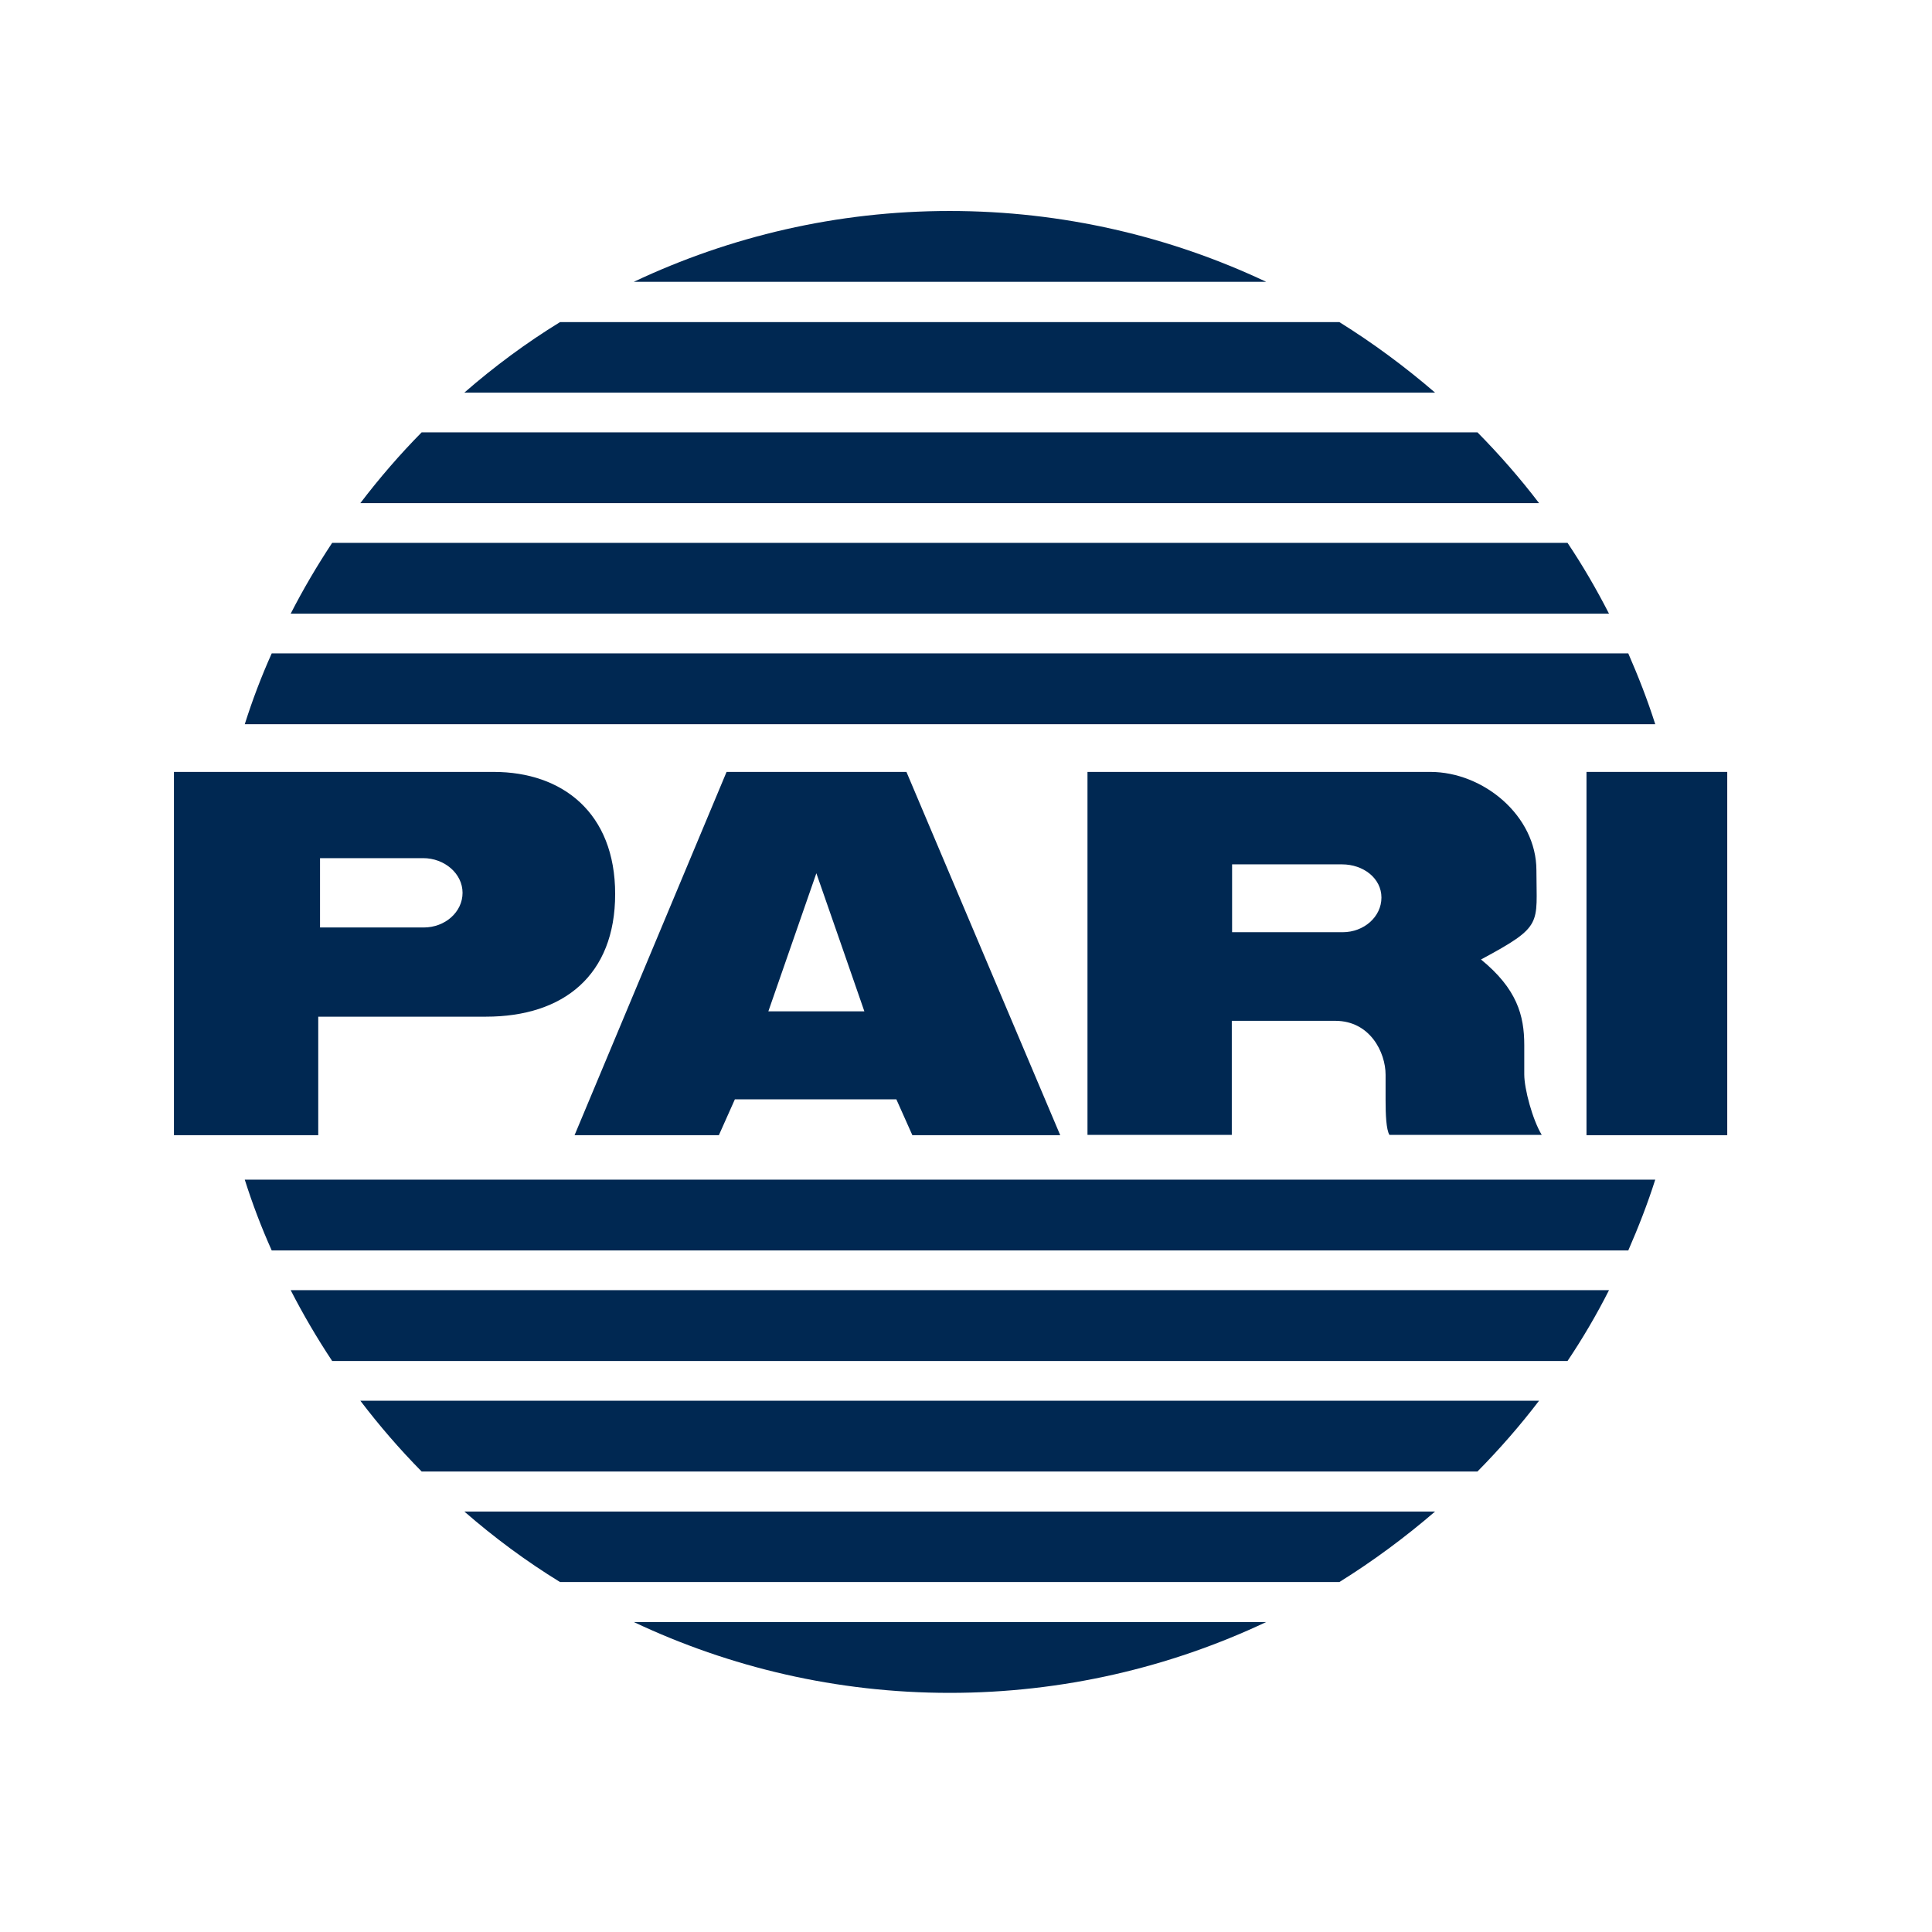
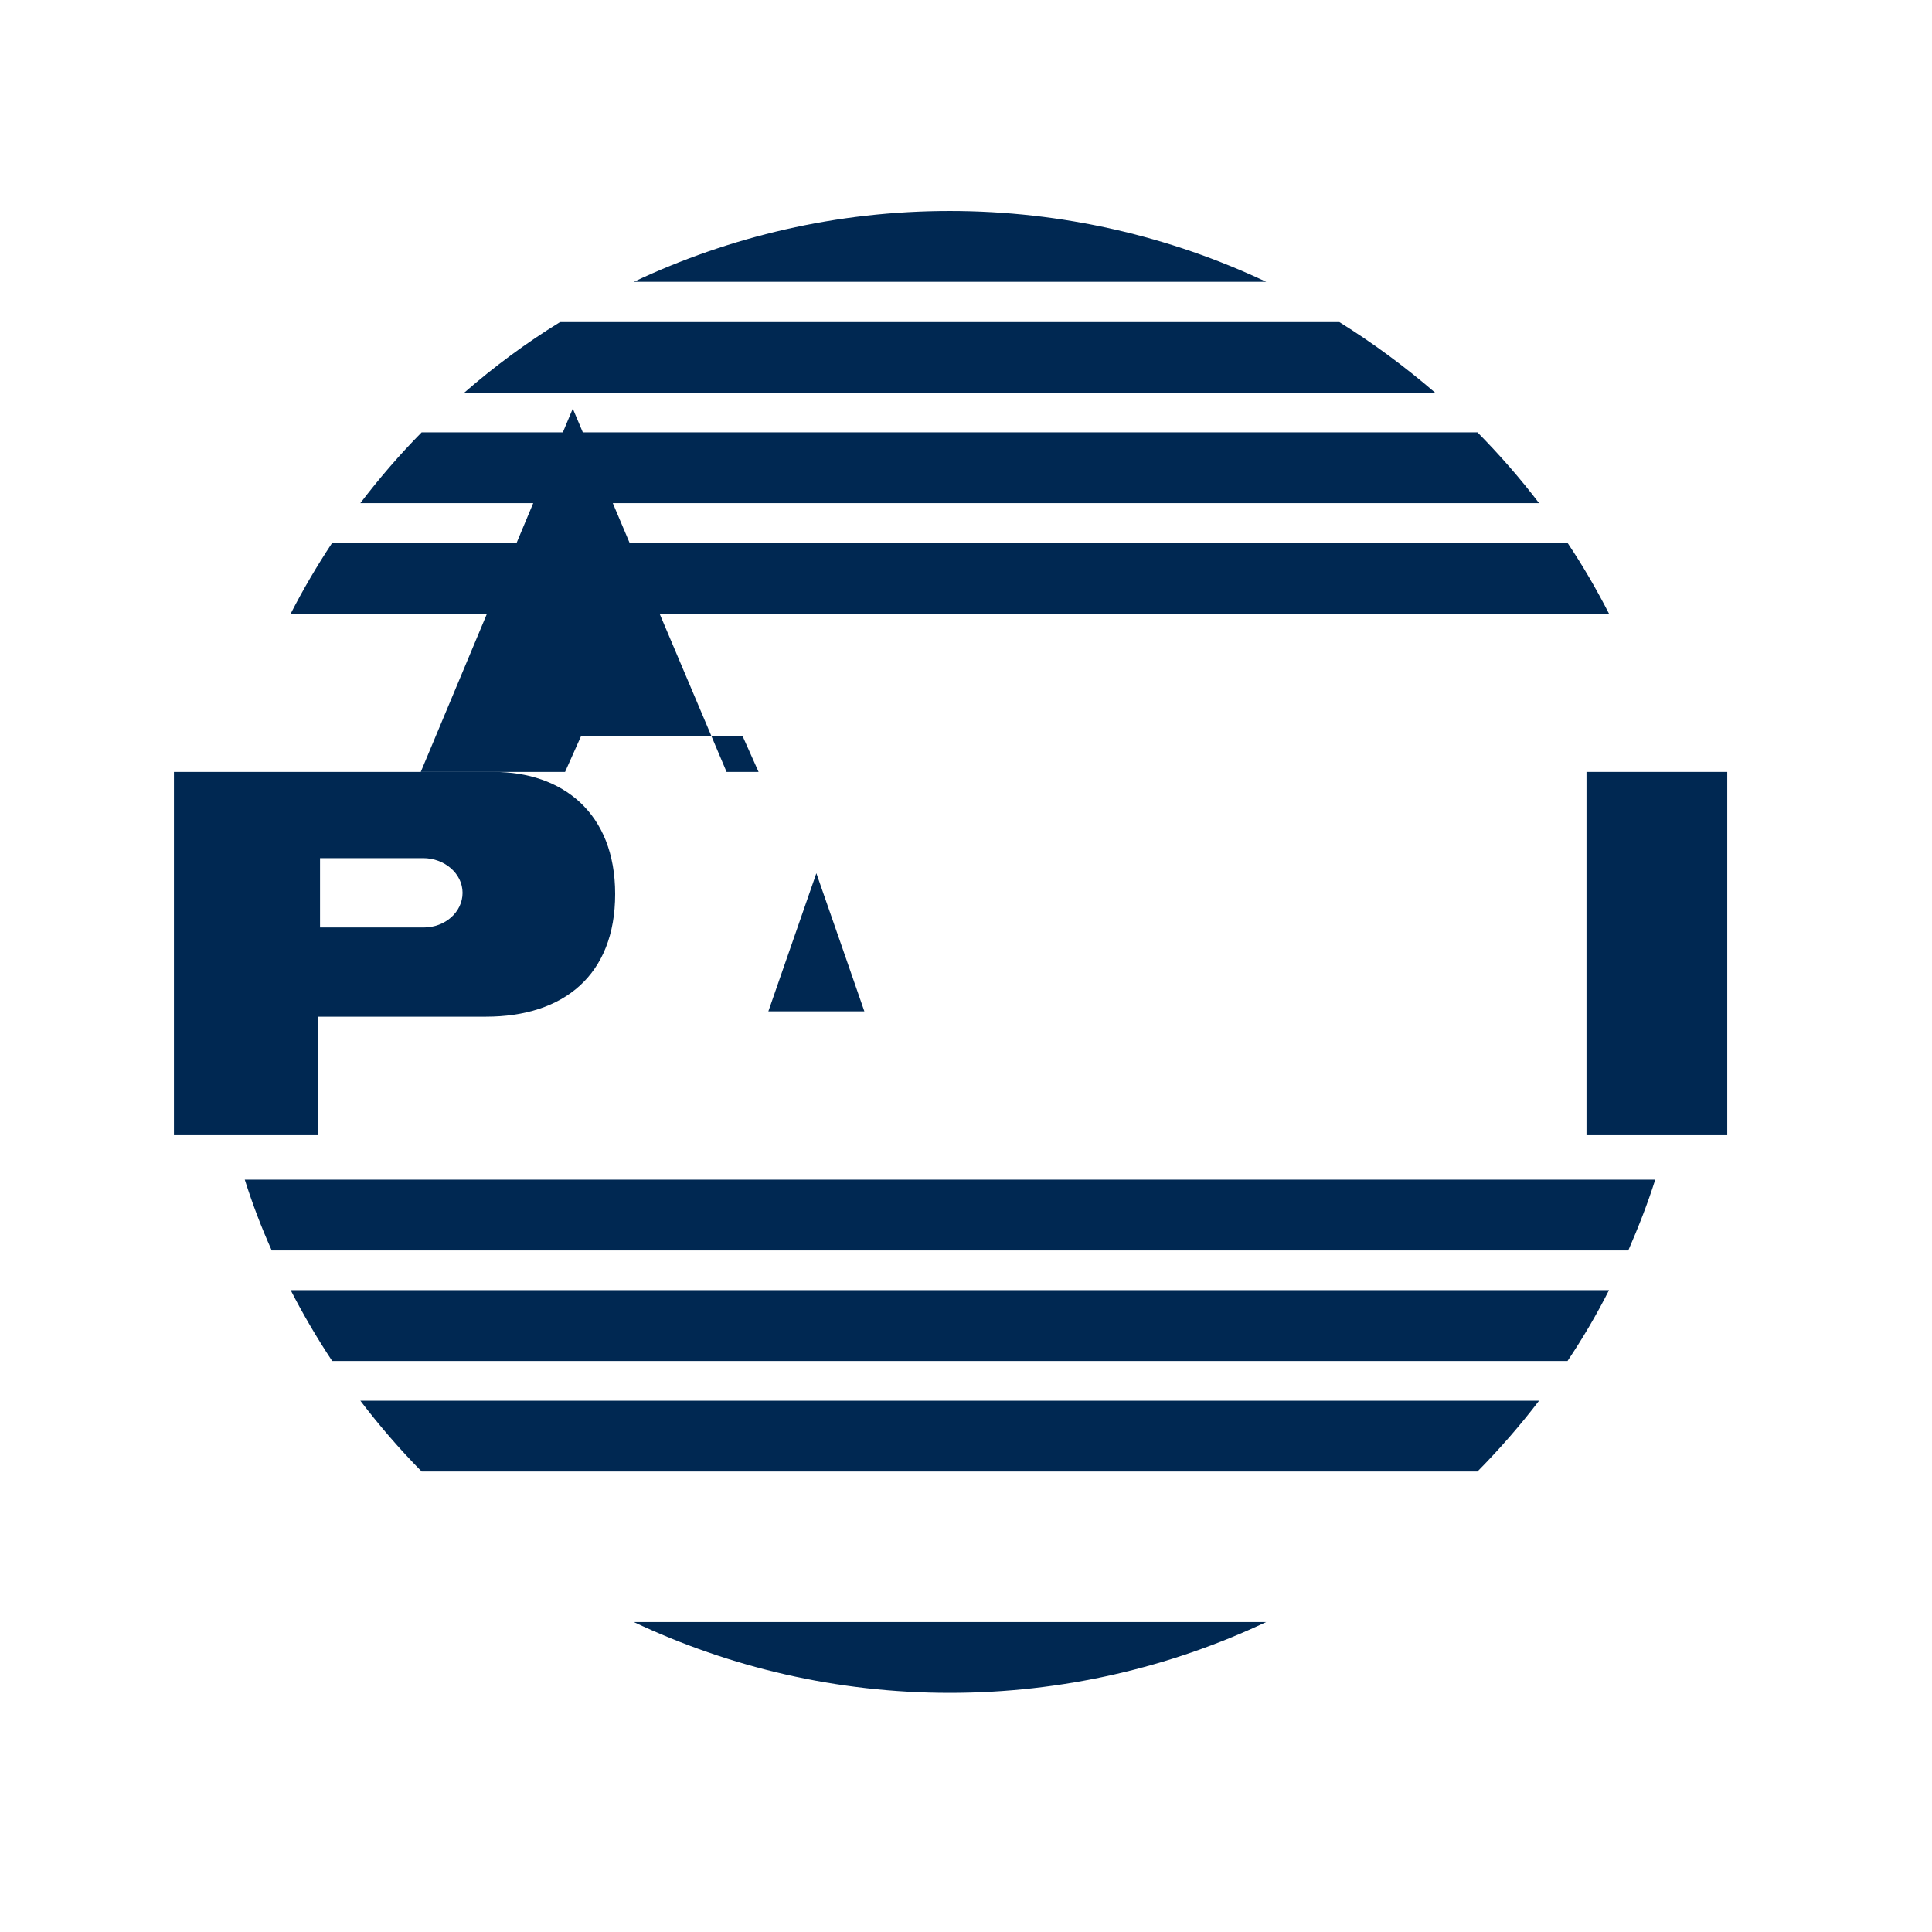
<svg xmlns="http://www.w3.org/2000/svg" id="layer" version="1.1" viewBox="0 0 652 652">
  <defs>
    <style> .st0, .st1 { fill: #002852; } .st1 { fill-rule: evenodd; } </style>
  </defs>
  <path class="st0" d="M213.9,547.4c32.4,15.3,68.5,23.9,106.6,23.9s74.4-8.6,106.8-23.9h-213.4Z" />
  <path class="st0" d="M213.9,95.1c32.4-15.3,68.5-23.9,106.6-23.9s74.4,8.6,106.8,23.9h-213.4Z" />
  <path class="st0" d="M156.7,132.5c10.1-8.8,20.9-16.8,32.3-23.8h263c11.4,7.1,22.2,15.1,32.3,23.8H156.7Z" />
  <path class="st0" d="M121.6,169.8c6.4-8.4,13.3-16.4,20.7-23.9h356.3c7.4,7.5,14.4,15.5,20.8,23.9H121.6Z" />
  <path class="st0" d="M98.1,207.1c4.2-8.2,8.9-16.2,14-23.9h416.9c5.1,7.6,9.8,15.7,14,23.9H98.1Z" />
-   <path class="st0" d="M82.6,244.4c2.6-8.2,5.6-16.1,9.1-23.9h457.8c3.4,7.8,6.5,15.7,9.1,23.9H82.6Z" />
-   <path class="st0" d="M156.7,510.1c10.1,8.8,20.9,16.8,32.3,23.8h263c11.4-7.1,22.2-15.1,32.3-23.8H156.7Z" />
  <path class="st0" d="M121.6,472.7c6.4,8.4,13.3,16.4,20.7,23.9h356.3c7.4-7.5,14.4-15.5,20.8-23.9H121.6Z" />
  <path class="st0" d="M98.1,435.4c4.2,8.2,8.9,16.2,14,23.9h416.9c5.1-7.6,9.8-15.6,14-23.9H98.1Z" />
  <path class="st0" d="M82.6,398.1c2.6,8.2,5.6,16.1,9.1,23.9h457.8c3.4-7.8,6.5-15.7,9.1-23.9H82.6Z" />
  <rect class="st0" x="535.4" y="260.5" width="47.5" height="122.6" />
-   <path class="st1" d="M245.2,260.5h60.7l51.9,122.6h-49.9l-5.4-12.1h-54.5l-5.4,12.1h-48.7l51.3-122.6h0ZM275.5,294.7l-16.2,46.6h32.4c0-.1-16.2-46.6-16.2-46.6h0Z" />
+   <path class="st1" d="M245.2,260.5h60.7h-49.9l-5.4-12.1h-54.5l-5.4,12.1h-48.7l51.3-122.6h0ZM275.5,294.7l-16.2,46.6h32.4c0-.1-16.2-46.6-16.2-46.6h0Z" />
  <path class="st1" d="M142.8,289.6c7.2,0,13.3,5.2,13.3,11.7s-5.9,11.7-13.1,11.7h-35v-23.4h34.8ZM166.6,260.5c23.2,0,41,13.8,41,41.2s-17.4,41.4-43.6,41.4h-56.6v40h-48.7v-122.6h107.9Z" />
-   <path class="st1" d="M452.9,291.7c7.2,0,13.3,4.7,13.3,11.2s-5.9,11.7-13.1,11.7h-37.3v-22.9h37.1ZM482.7,260.5c17.9,0,35.8,14.8,35.8,33.2s2.5,18.7-18.7,30.1c12.1,9.9,14.6,18.8,14.6,28.9v9.9c0,4.9,2.8,15.3,5.9,20.4h-51.4c-1.1-1.8-1.3-7-1.3-11.6v-8.7c0-7.5-5.2-18.2-17-18.2h-34.9v38.5h-48.7v-122.5h115.7Z" />
</svg>